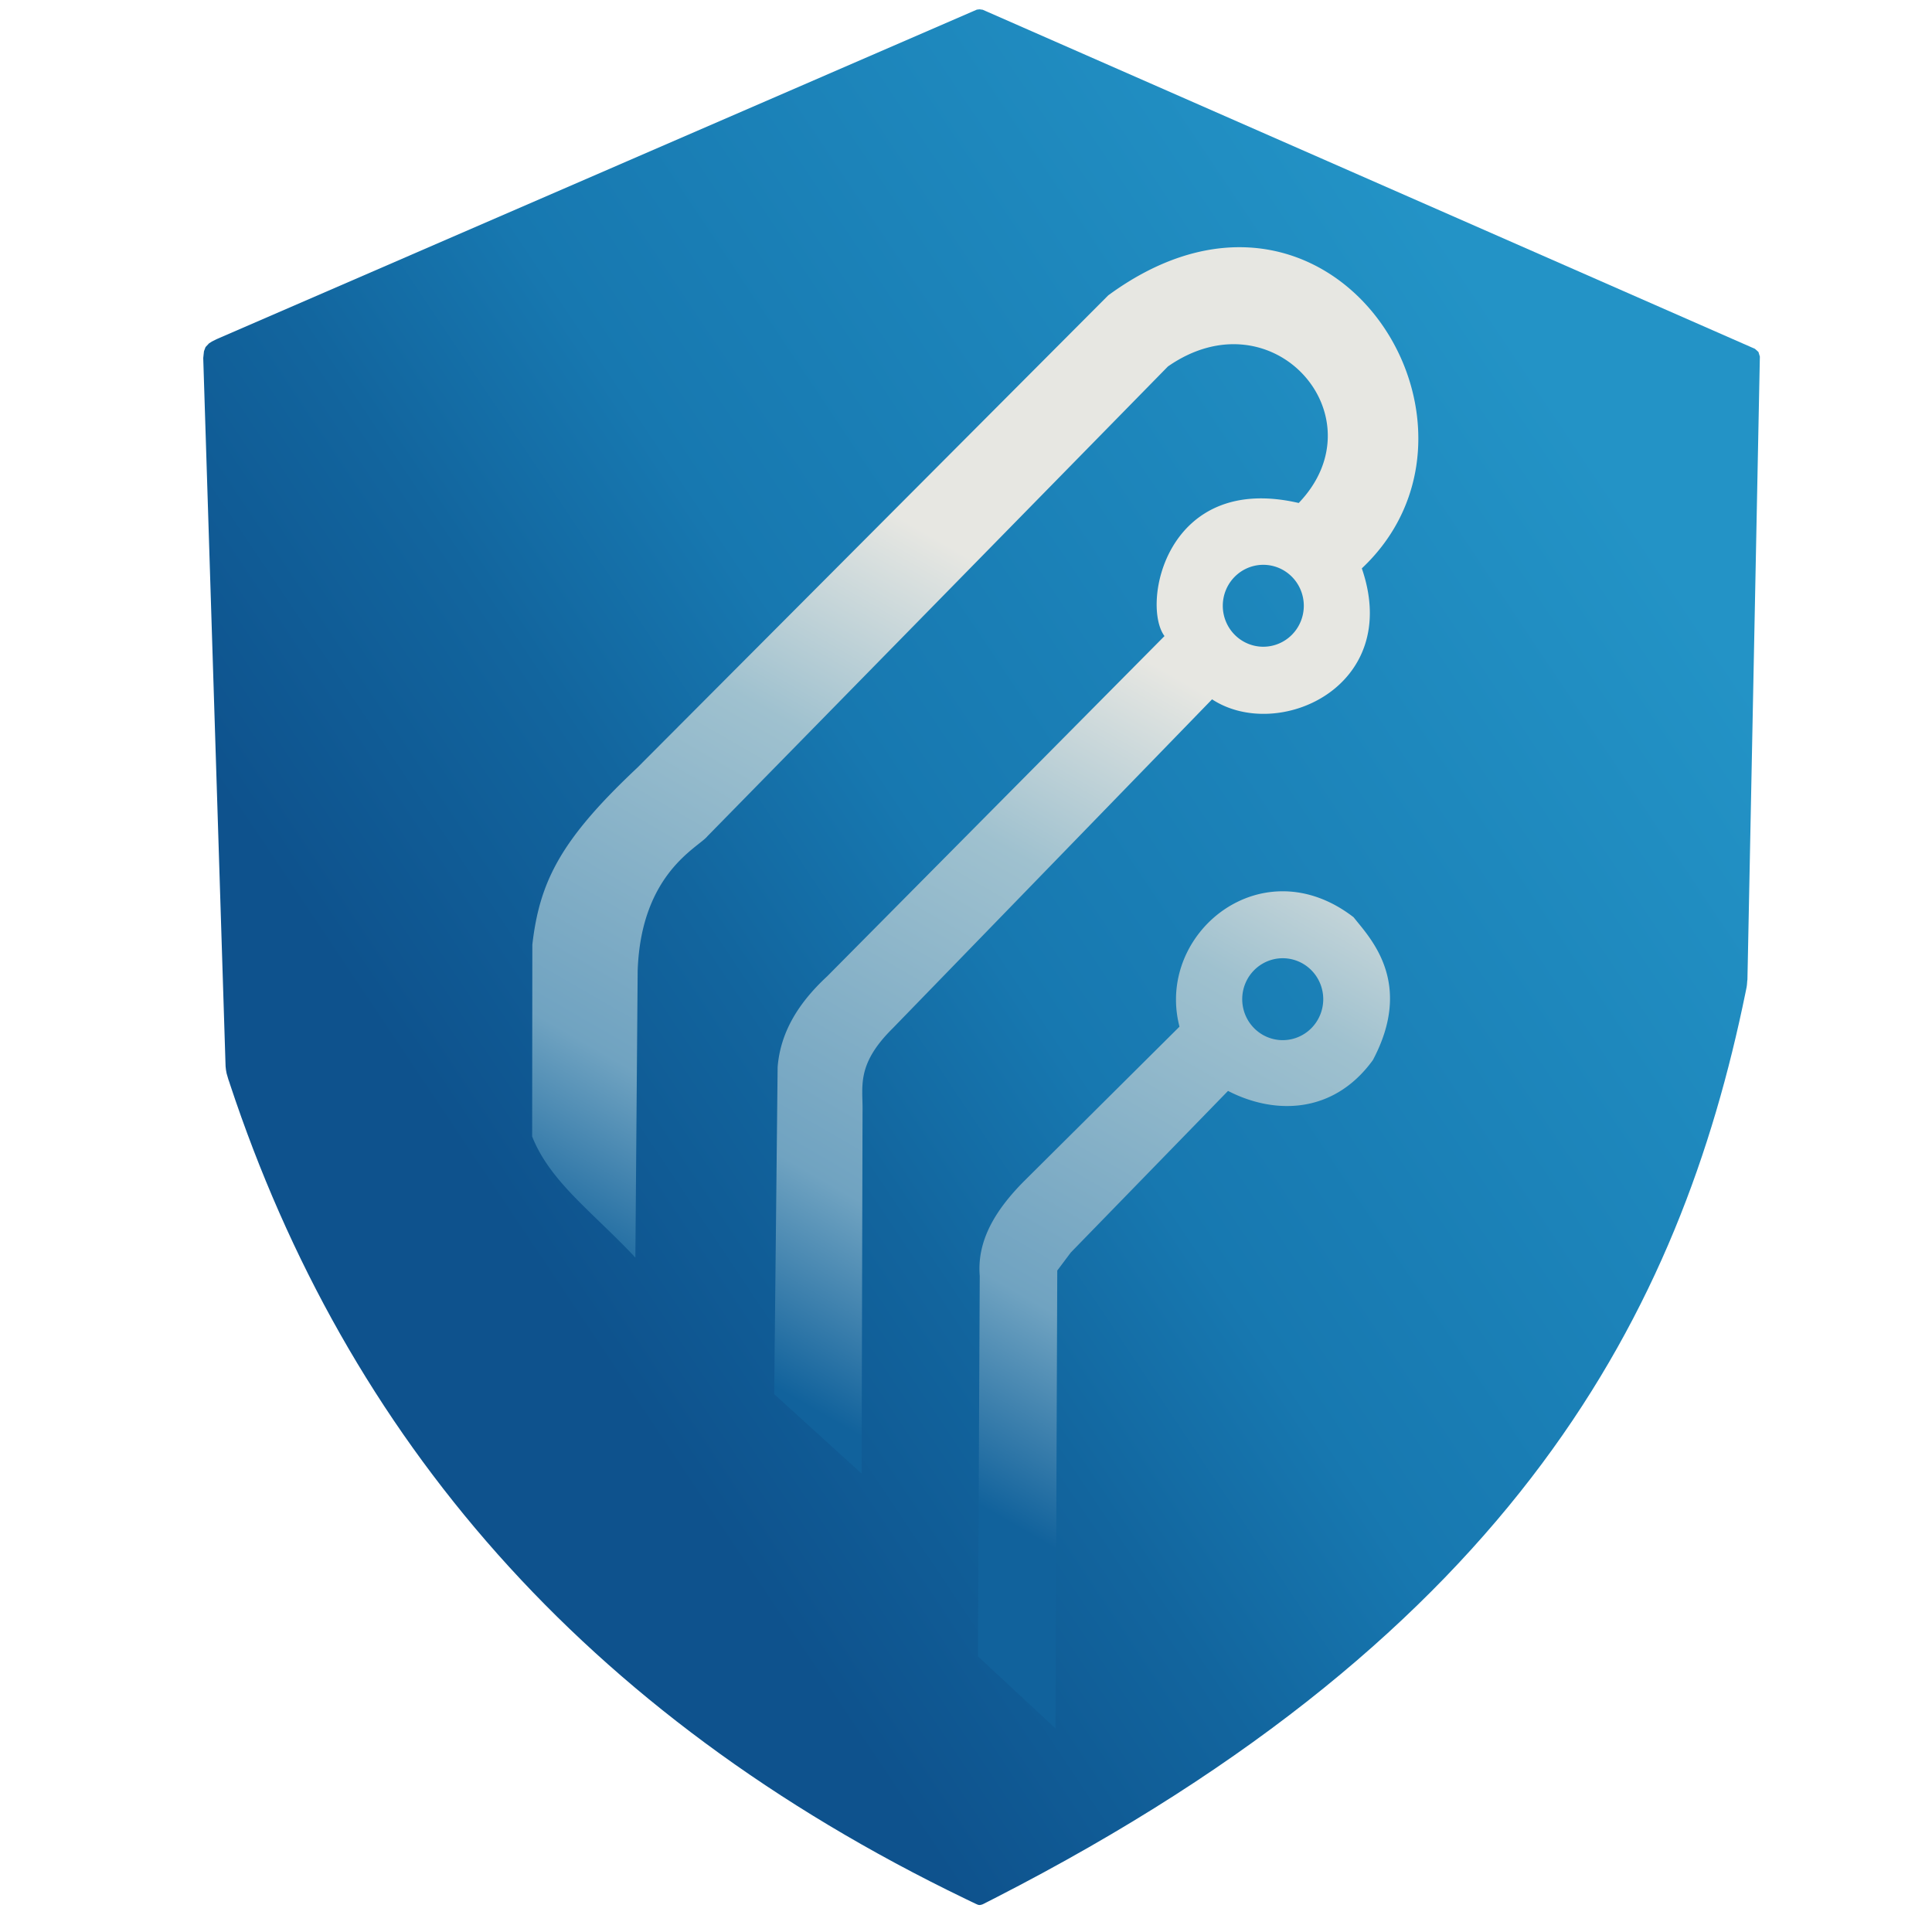
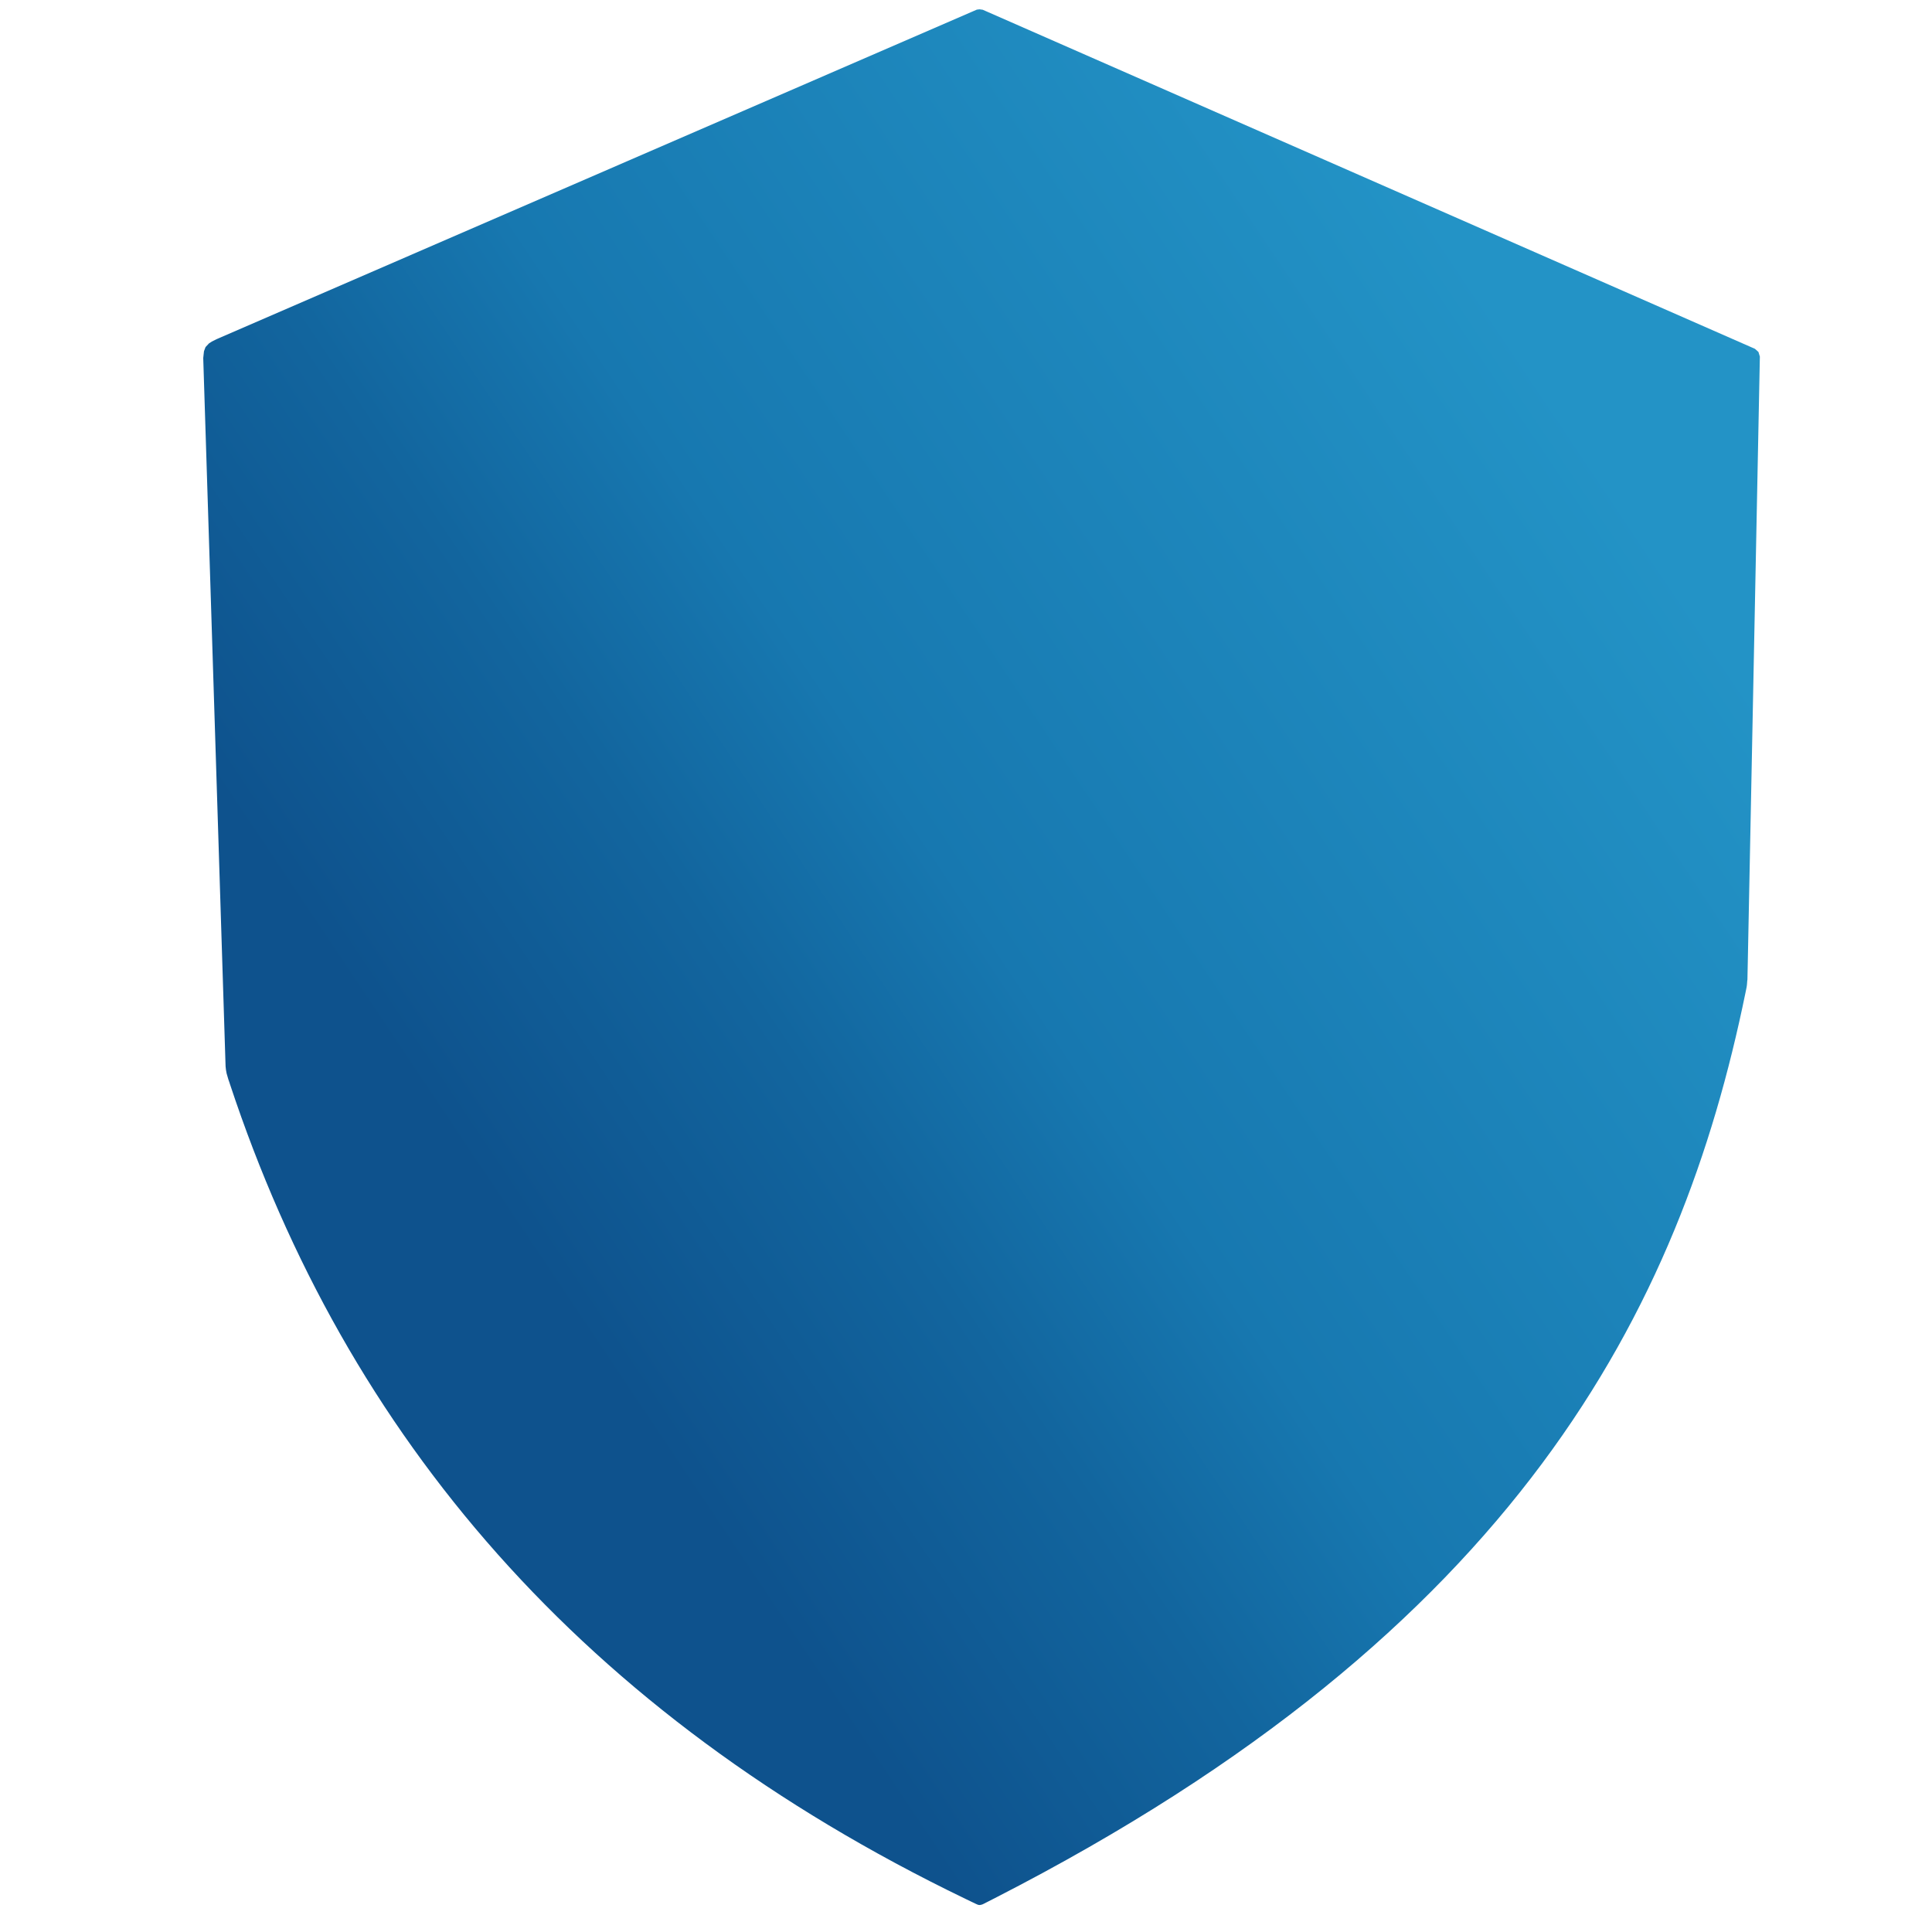
<svg xmlns="http://www.w3.org/2000/svg" xmlns:ns1="http://www.inkscape.org/namespaces/inkscape" xmlns:ns2="http://sodipodi.sourceforge.net/DTD/sodipodi-0.dtd" xmlns:xlink="http://www.w3.org/1999/xlink" width="512" height="512" viewBox="0 0 512 512" version="1.1" id="svg1" xml:space="preserve" ns1:export-filename="bitmap.svg" ns1:export-xdpi="96" ns1:export-ydpi="96">
  <ns2:namedview id="namedview1" pagecolor="#ffffff" bordercolor="#000000" borderopacity="0.25" ns1:showpageshadow="2" ns1:pageopacity="0.0" ns1:pagecheckerboard="0" ns1:deskcolor="#d1d1d1" ns1:document-units="px" showgrid="false" ns1:export-bgcolor="#ffffff00">
    <ns1:grid id="grid7" units="px" originx="0" originy="0" spacingx="1" spacingy="1" empcolor="#0099e5" empopacity="0.302" color="#0099e5" opacity="0.149" empspacing="5" enabled="true" visible="false" />
    <ns1:page x="0" y="0" width="512" height="512" id="page2" margin="0" bleed="0" />
  </ns2:namedview>
  <defs id="defs1">
    <linearGradient id="linearGradient29" ns1:collect="always">
      <stop style="stop-color:#4186b3;stop-opacity:1;" offset="0.26" id="stop27" />
      <stop style="stop-color:#9fc1cf;stop-opacity:1;" offset="0.508" id="stop28" />
      <stop style="stop-color:#e7e7e2;stop-opacity:1;" offset="0.917" id="stop29" />
    </linearGradient>
    <linearGradient id="linearGradient17" ns1:collect="always">
      <stop style="stop-color:#11629c;stop-opacity:1;" offset="0" id="stop18" />
      <stop style="stop-color:#70a3c1;stop-opacity:1;" offset="0.229" id="stop30" />
      <stop style="stop-color:#9fc1cf;stop-opacity:1;" offset="0.654" id="stop20" />
      <stop style="stop-color:#e7e7e2;stop-opacity:1;" offset="0.917" id="stop19" />
    </linearGradient>
    <linearGradient id="swatch14">
      <stop style="stop-color:#0e528d;stop-opacity:1;" offset="0.152" id="stop14" />
      <stop style="stop-color:#12659e;stop-opacity:1;" offset="0.36" id="stop17" />
      <stop style="stop-color:#1778b0;stop-opacity:1;" offset="0.51" id="stop16" />
      <stop style="stop-color:#2393c6;stop-opacity:1;" offset="1" id="stop15" />
    </linearGradient>
    <linearGradient ns1:collect="always" xlink:href="#swatch14" id="linearGradient15" gradientUnits="userSpaceOnUse" x1="84.671" y1="363.245" x2="430.602" y2="131.542" />
    <linearGradient ns1:collect="always" xlink:href="#linearGradient29" id="linearGradient19" x1="200.704" y1="380.826" x2="318.624" y2="176.582" gradientUnits="userSpaceOnUse" />
    <linearGradient ns1:collect="always" xlink:href="#linearGradient17" id="linearGradient21" gradientUnits="userSpaceOnUse" x1="200.704" y1="380.826" x2="318.624" y2="176.582" gradientTransform="translate(-208.28,-4.536)" />
    <linearGradient ns1:collect="always" xlink:href="#linearGradient29" id="linearGradient2" gradientUnits="userSpaceOnUse" x1="200.704" y1="380.826" x2="318.624" y2="176.582" />
  </defs>
  <g ns1:label="Layer 1" ns1:groupmode="layer" id="layer1">
    <g id="g7" transform="translate(207.064,-12.06)" style="fill:url(#linearGradient19);stroke:none;stroke-opacity:1">
      <g id="g30" style="fill:url(#linearGradient2)">
        <path style="fill:url(#linearGradient15);fill-opacity:1;fill-rule:nonzero;stroke:none;stroke-opacity:1" d="m 54.465,91.987 0.908,-0.975 0.759,-0.495 1.318,-0.656 200.407,-86.868 1.018,-0.441 0.719,-0.086 0.846,0.12 1.25,0.549 201.906,88.654 1.485,0.652 0.926,0.832 0.374,1.227 -0.04,2.019 -3.164,158.696 -0.051,2.373 -0.039,1.995 c -0.1,0.509 -0.062,1.157 -0.211,1.992 -0.085,0.474 -0.19,0.943 -0.287,1.415 -17.185,84.013 -60.447,169.1 -198.867,239.991 -0.682,0.35 -1.367,0.699 -2.054,1.048 -0.357,0.181 -0.714,0.362 -1.072,0.543 -0.308,0.156 -0.295,0.151 -0.9,0.279 -0.474,7.2e-4 -0.706,-0.133 -1.045,-0.294 -0.408,-0.194 -0.816,-0.388 -1.223,-0.583 -0.524,-0.251 -1.047,-0.502 -1.568,-0.754 C 154.275,454.18 91.87,380.695 60.935,287.296 c -0.095,-0.286 -0.165,-0.581 -0.283,-0.858 -0.169,-0.395 -0.339,-1.175 -0.595,-1.969 l -0.173,-0.933 -0.1,-0.922 -0.024,-0.668 -5.901,-187.061 0.195,-1.799 z" id="path1" ns2:nodetypes="cccccccccccccccccssssscsssssccccccc" transform="translate(-207.064,12.06)" />
-         <path id="path5" style="fill:url(#linearGradient21);stroke:none;stroke-opacity:1" d="m 133.253,248.262 c -17.912,-0.267 -32.559,17.402 -27.738,35.873 l -41.232,40.984 c -7.467,7.538 -12.487,15.64 -11.705,25.082 l -0.477,100.809 20.543,19.109 0.479,-121.352 3.582,-4.777 41.668,-42.828 c 12.176,6.295 27.89,6.286 38.379,-8.154 11.017,-20.718 -0.91,-32.526 -5.098,-37.865 -6.096,-4.709 -12.43,-6.792 -18.4,-6.881 z m -0.379,17.74 a 10.736,10.855 0 0 1 10.736,10.854 10.736,10.855 0 0 1 -10.736,10.855 10.736,10.855 0 0 1 -10.736,-10.855 10.736,10.855 0 0 1 10.736,-10.854 z M 123.052,77.602 c -11.105,-0.41 -23.52,3.274 -36.412,12.723 l -124.809,125.184 c -20.057,18.852 -25.878,29.904 -27.82,46.904 l -0.047,50.844 c 4.79,12.046 15.964,19.924 27.352,32.076 l 0.609,-76.01 c 0.875,-25.92 16.105,-32.66 18.496,-35.666 L 102.45,109.176 c 27.887,-19.414 56.469,13.4 34.66,36.18 -35.196,-8.15 -41.787,26.896 -35.572,35.27 l -89.381,90.154 c -7.707,7.143 -12.413,14.886 -13.141,24.082 l -0.912,86.652 23.166,21.061 0.246,-95.855 c 0.157,-6.605 -1.855,-12.393 7.963,-22.113 l 84.664,-87.217 c 17.428,11.418 50.505,-3.297 39.689,-34.703 31.816,-29.918 8.879,-83.618 -30.781,-85.084 z m 4.672,84.139 a 10.736,10.855 0 0 1 10.734,10.855 10.736,10.855 0 0 1 -10.734,10.855 10.736,10.855 0 0 1 -10.736,-10.855 10.736,10.855 0 0 1 10.736,-10.855 z" />
      </g>
    </g>
  </g>
</svg>